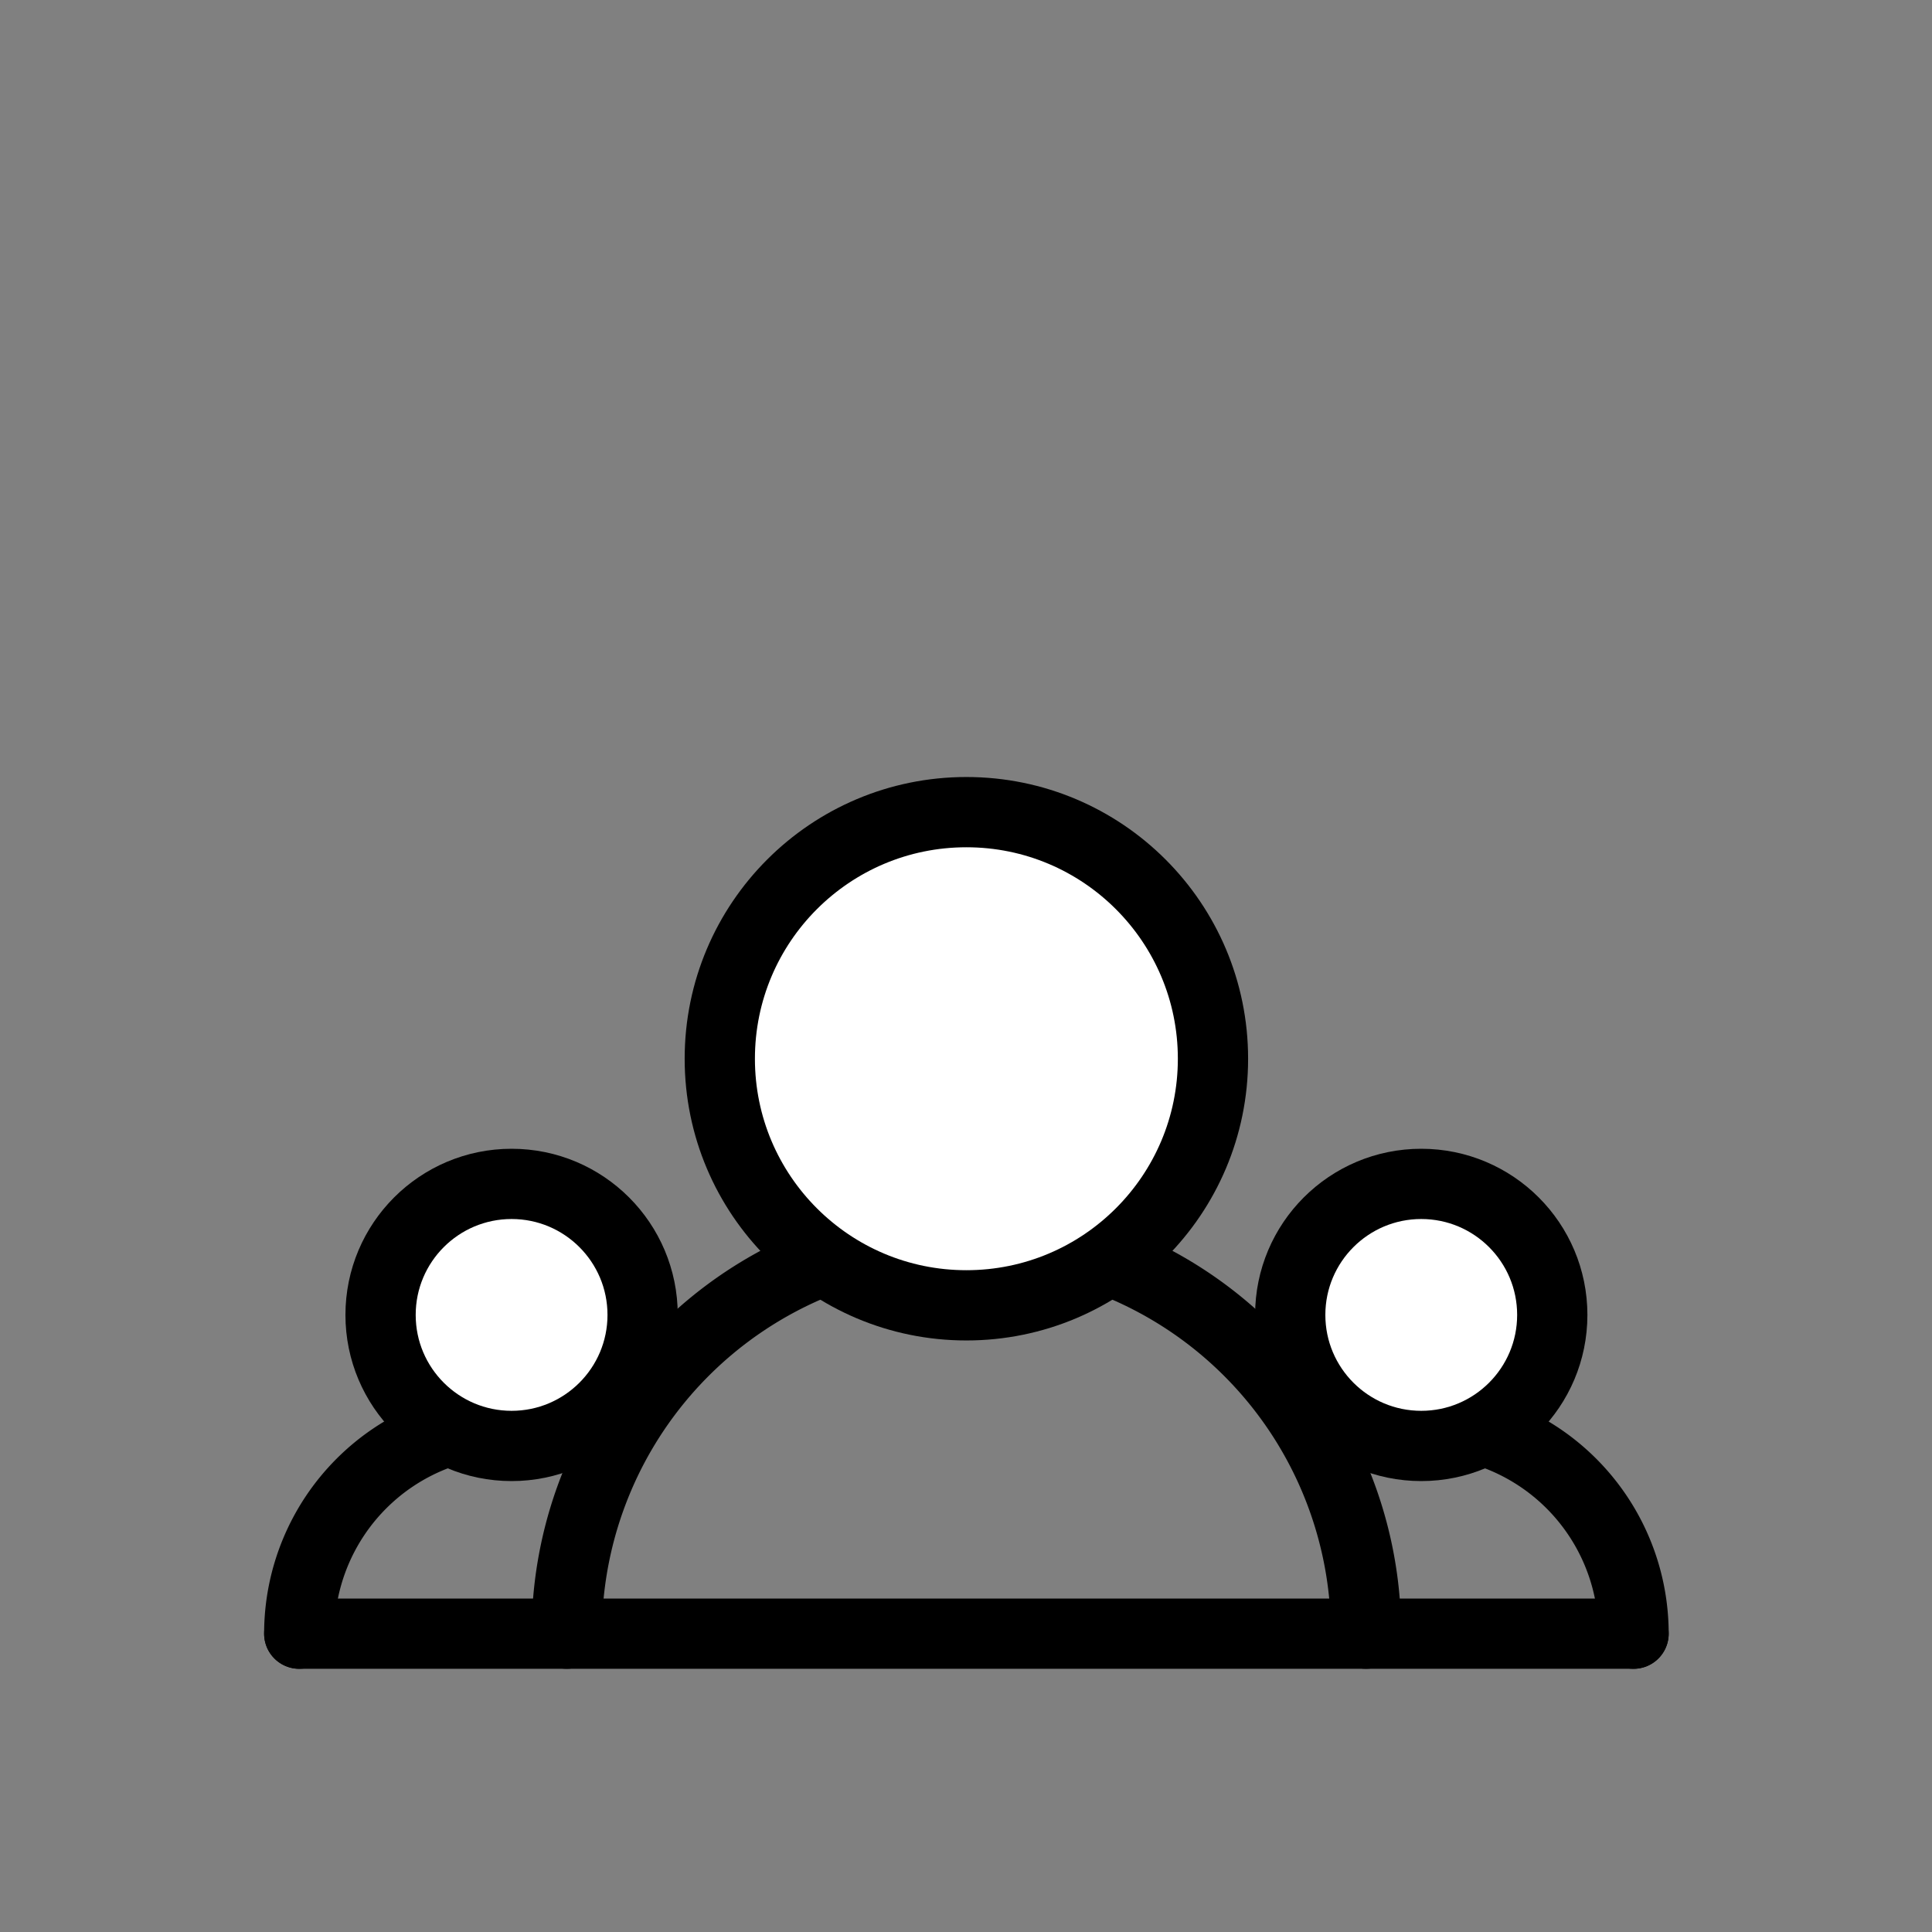
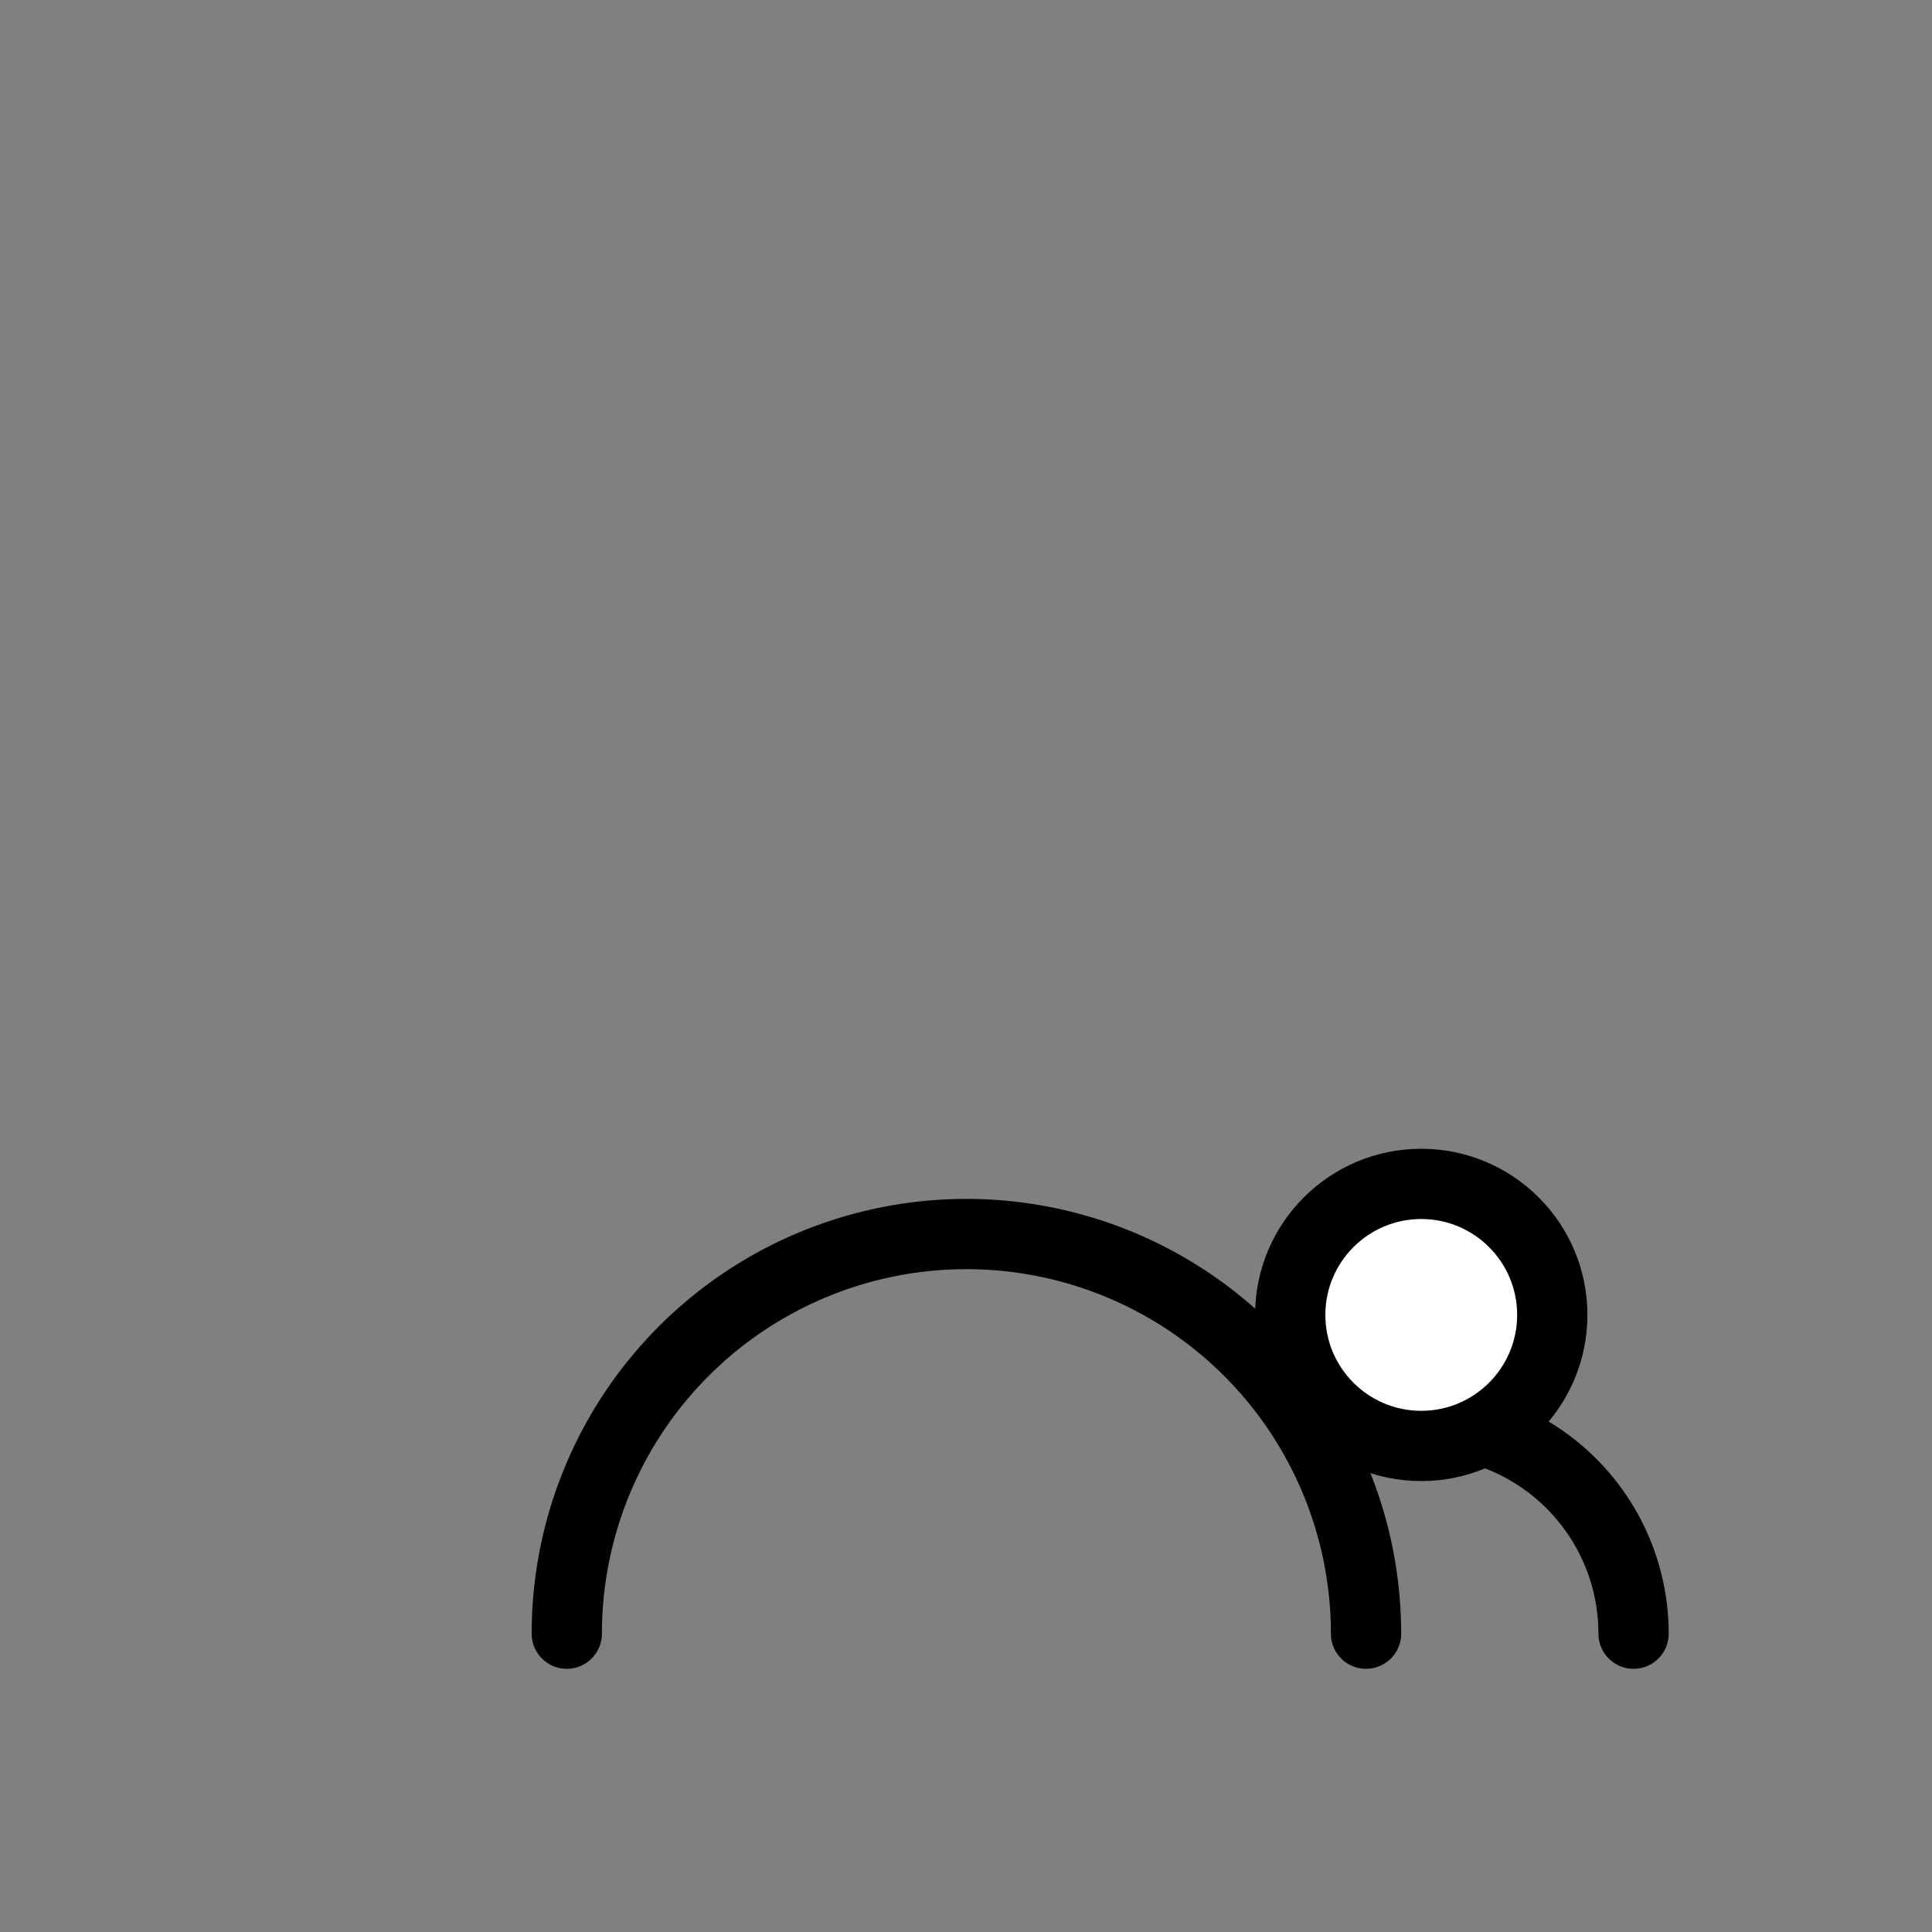
<svg xmlns="http://www.w3.org/2000/svg" width="55" height="55" viewBox="0 0 55 55">
  <rect x="0" y="0" width="55" height="55" fill="#808080" stroke="none" />
  <g id="그룹_3951" data-name="그룹 3951" transform="translate(-43.533 -1644.92)">
    <rect id="사각형_7186" data-name="사각형 7186" width="55" height="55" transform="translate(43.533 1644.92)" fill="none" />
    <g id="그룹_3947" data-name="그룹 3947">
      <path id="패스_2216" data-name="패스 2216" d="M90.037,1691.427" fill="none" stroke="#000" stroke-linecap="round" stroke-linejoin="round" stroke-width="2" />
      <path id="패스_2217" data-name="패스 2217" d="M67.283,1691.427" fill="none" stroke="#000" stroke-linecap="round" stroke-linejoin="round" stroke-width="2" />
      <path id="패스_2218" data-name="패스 2218" d="M74.806,1691.427" fill="none" stroke="#000" stroke-linecap="round" stroke-linejoin="round" stroke-width="2" />
-       <path id="패스_2219" data-name="패스 2219" d="M52.052,1691.427" fill="none" stroke="#000" stroke-linecap="round" stroke-linejoin="round" stroke-width="2" />
      <path id="패스_2220" data-name="패스 2220" d="M82.421,1691.427a11.376,11.376,0,1,0-22.753,0" fill="none" stroke="#000" stroke-linecap="round" stroke-linejoin="round" stroke-width="2" />
-       <circle id="타원_635" data-name="타원 635" cx="7.02" cy="7.02" r="7.02" transform="translate(64.024 1668.04)" fill="#fff" stroke="#000" stroke-linecap="round" stroke-linejoin="round" stroke-width="2" />
    </g>
    <g id="그룹_3950" data-name="그룹 3950">
      <g id="그룹_3948" data-name="그룹 3948">
        <path id="패스_2221" data-name="패스 2221" d="M90.037,1691.427a6.044,6.044,0,0,0-6.044-6.044" fill="none" stroke="#000" stroke-linecap="round" stroke-linejoin="round" stroke-width="2" />
        <circle id="타원_636" data-name="타원 636" cx="3.73" cy="3.73" r="3.73" transform="translate(80.263 1678.623)" fill="#fff" stroke="#000" stroke-linecap="round" stroke-linejoin="round" stroke-width="2" />
      </g>
      <g id="그룹_3949" data-name="그룹 3949">
-         <path id="패스_2222" data-name="패스 2222" d="M52.052,1691.427a6.044,6.044,0,0,1,6.044-6.044" fill="none" stroke="#000" stroke-linecap="round" stroke-linejoin="round" stroke-width="2" />
-         <circle id="타원_637" data-name="타원 637" cx="3.73" cy="3.73" r="3.73" transform="translate(54.367 1678.623)" fill="#fff" stroke="#000" stroke-linecap="round" stroke-linejoin="round" stroke-width="2" />
-       </g>
+         </g>
    </g>
-     <line id="선_1428" data-name="선 1428" x2="37.985" transform="translate(52.052 1691.427)" fill="none" stroke="#000" stroke-linecap="round" stroke-linejoin="round" stroke-width="2" />
  </g>
</svg>